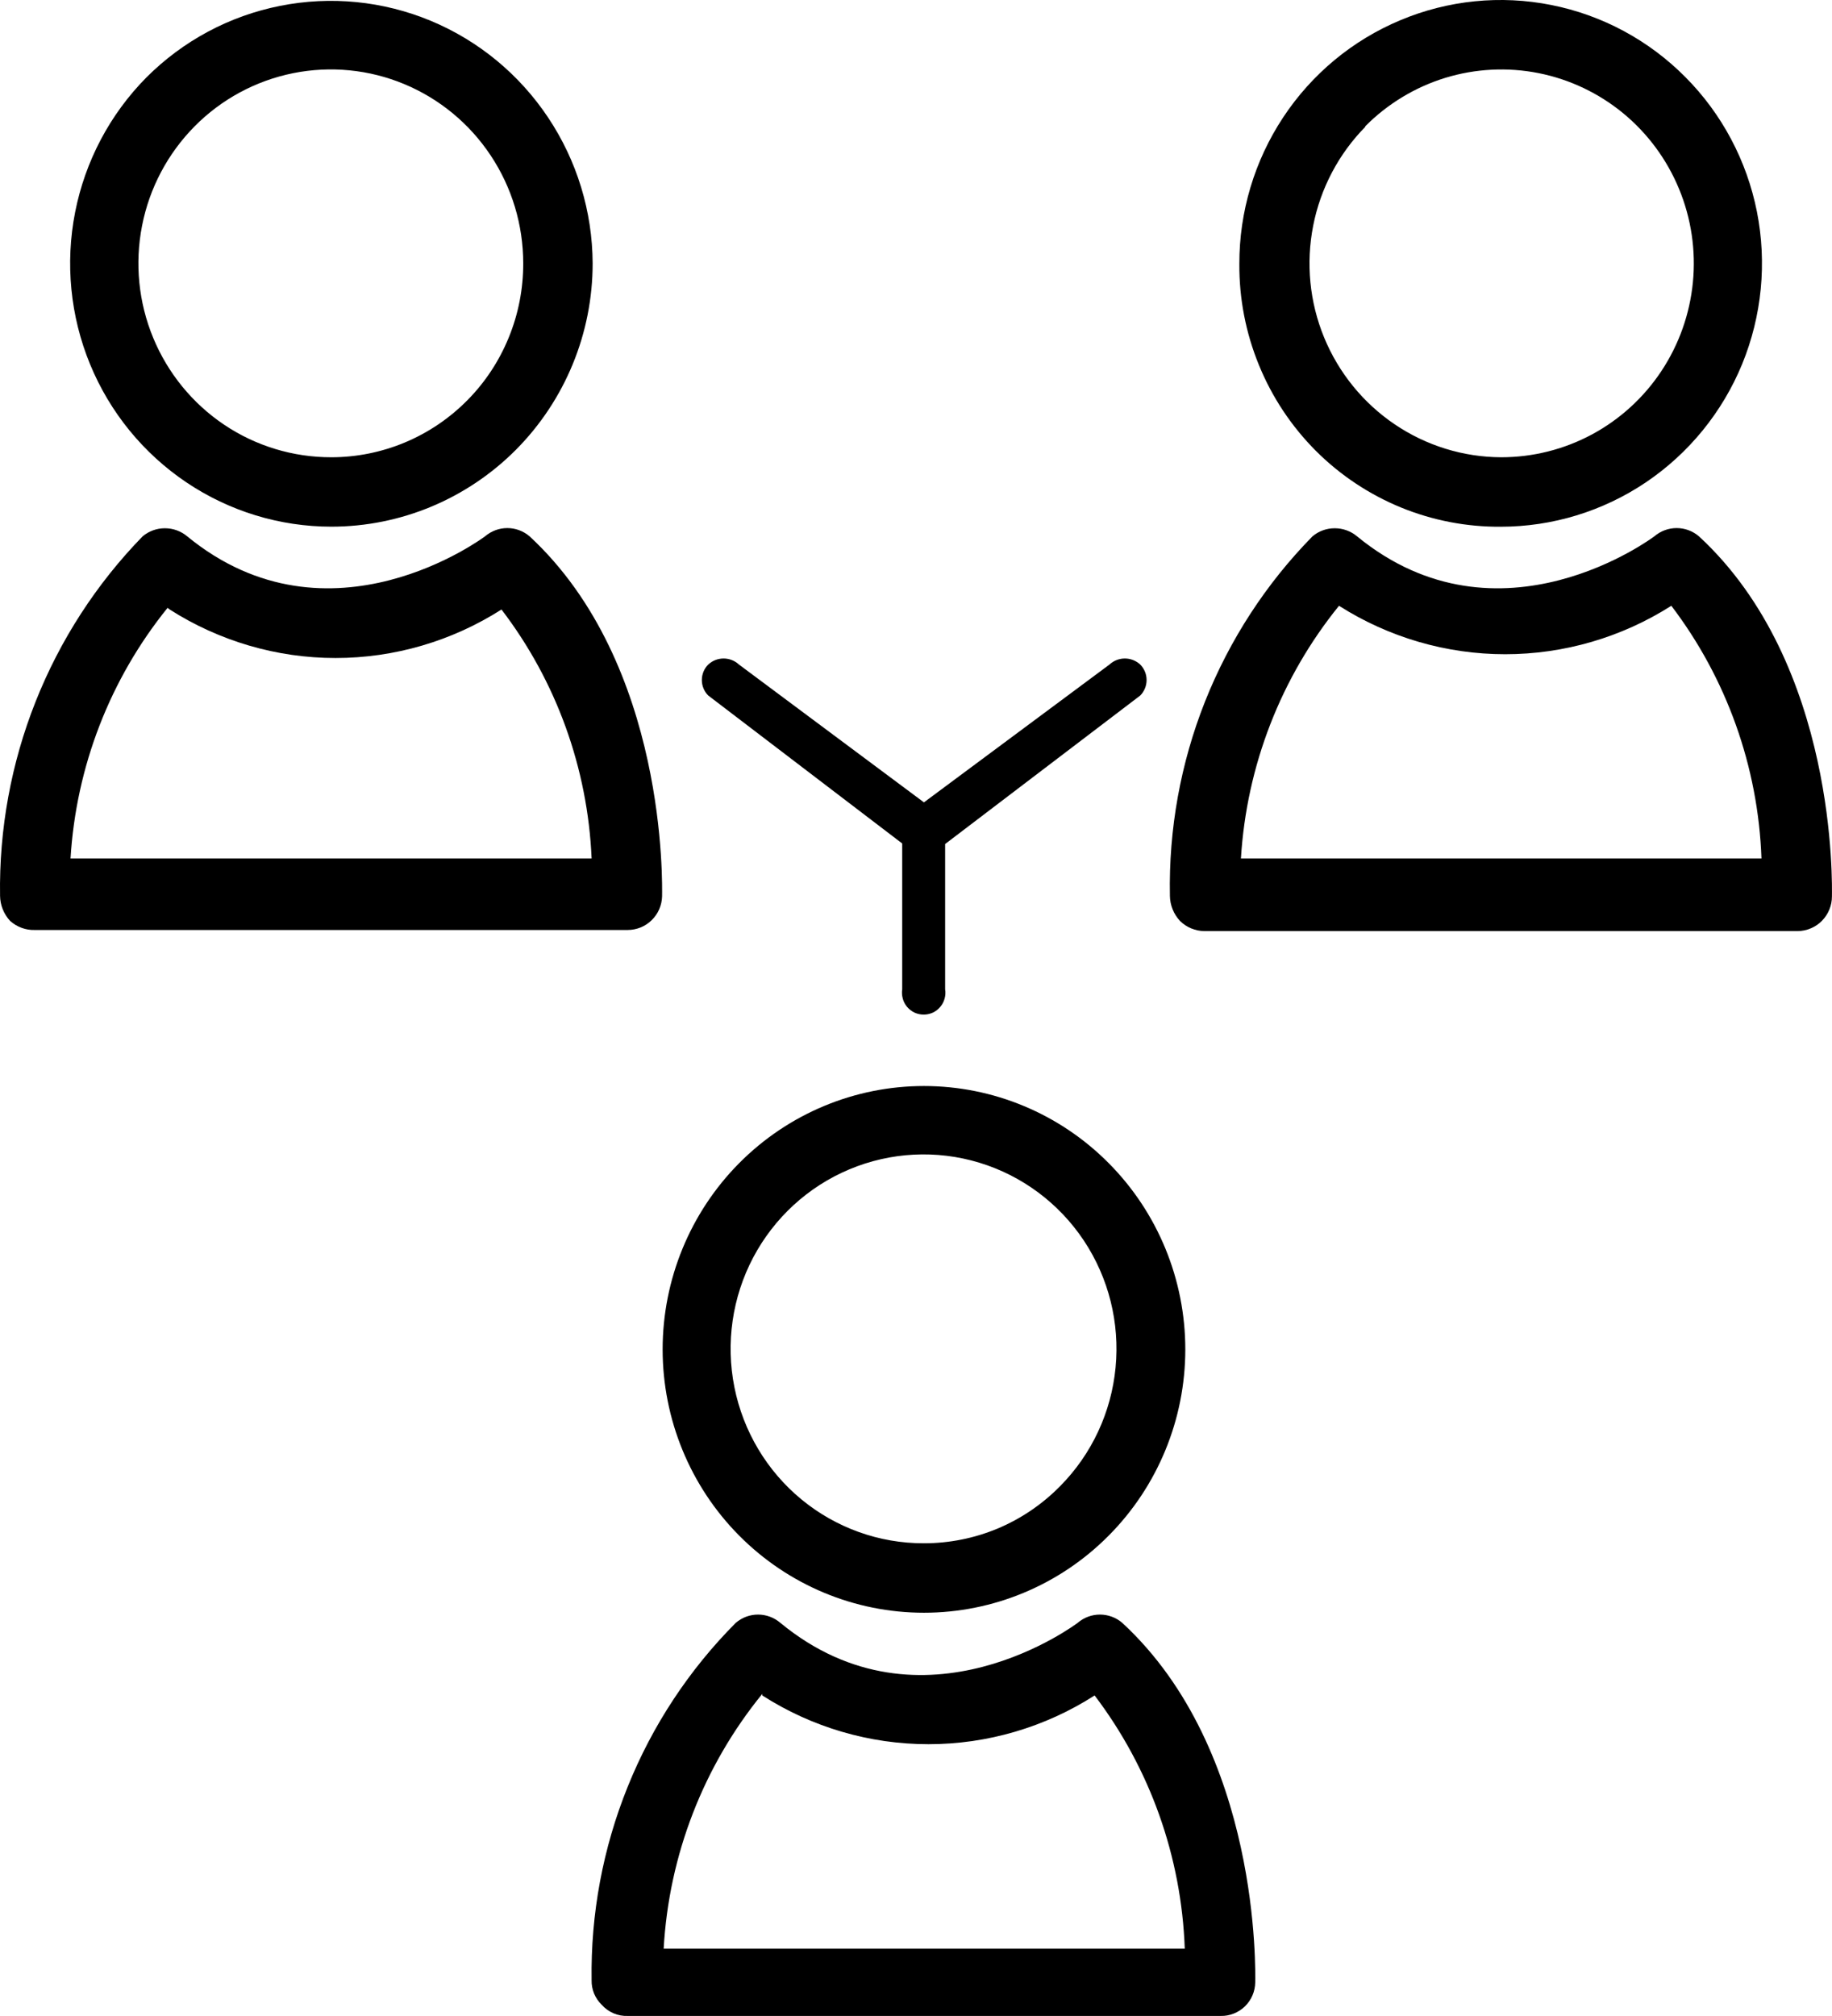
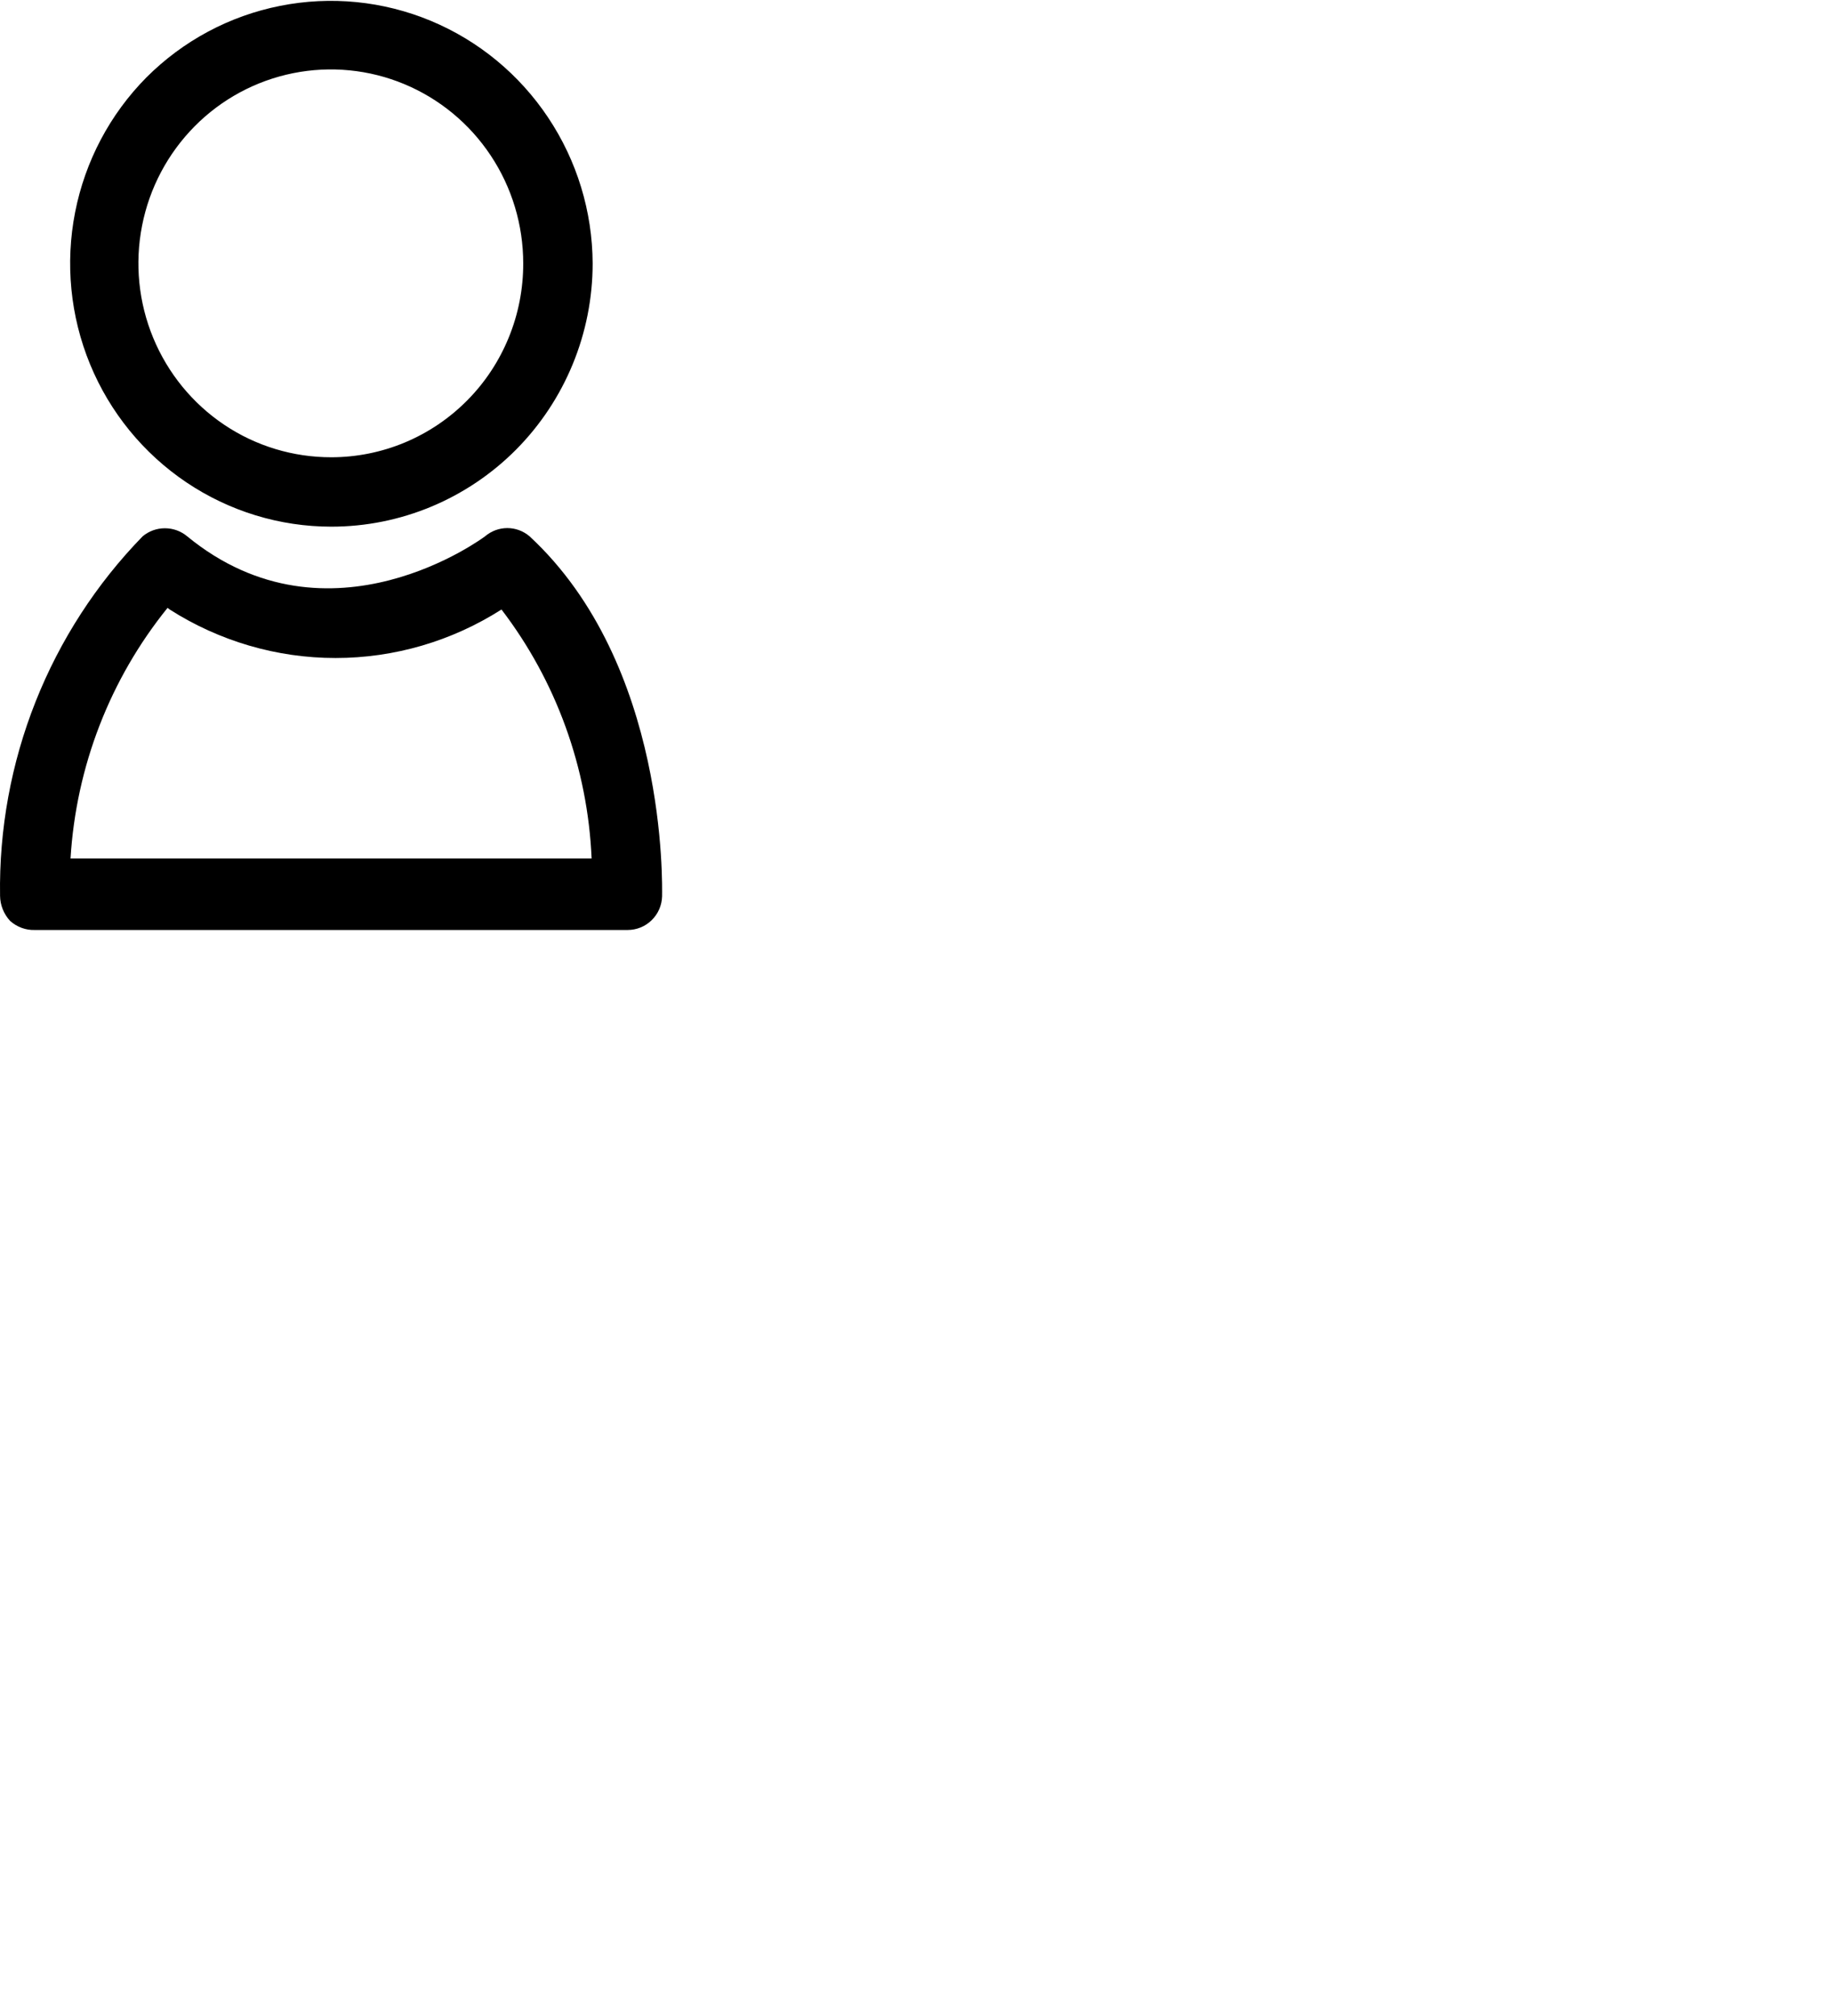
<svg xmlns="http://www.w3.org/2000/svg" width="30" height="33" viewBox="0 0 30 33" fill="none">
-   <path d="M18.168 10.878L15.13 13.134L12.101 10.878C12.032 10.814 11.942 10.779 11.849 10.779C11.756 10.779 11.666 10.814 11.598 10.878C11.564 10.911 11.538 10.951 11.52 10.994C11.502 11.038 11.493 11.084 11.493 11.131C11.493 11.178 11.502 11.225 11.52 11.268C11.538 11.312 11.564 11.352 11.598 11.385L14.774 13.807V16.194C14.766 16.245 14.77 16.298 14.784 16.348C14.797 16.397 14.822 16.444 14.855 16.483C14.889 16.522 14.93 16.554 14.977 16.576C15.024 16.597 15.075 16.608 15.126 16.608C15.177 16.608 15.228 16.597 15.275 16.576C15.322 16.554 15.363 16.522 15.396 16.483C15.43 16.444 15.454 16.397 15.468 16.348C15.482 16.298 15.486 16.245 15.477 16.194V13.816L18.672 11.385C18.705 11.352 18.731 11.312 18.749 11.268C18.767 11.225 18.776 11.178 18.776 11.131C18.776 11.084 18.767 11.038 18.749 10.994C18.731 10.951 18.705 10.911 18.672 10.878C18.603 10.814 18.513 10.779 18.42 10.779C18.327 10.779 18.237 10.814 18.168 10.878Z" fill="black" />
  <path d="M2.397 1.268C1.8 1.871 1.394 2.639 1.23 3.475C1.066 4.31 1.151 5.176 1.475 5.963C1.799 6.75 2.348 7.422 3.051 7.895C3.754 8.368 4.58 8.621 5.426 8.621C6.561 8.621 7.649 8.167 8.452 7.359C9.254 6.55 9.705 5.454 9.705 4.311C9.701 3.46 9.447 2.629 8.975 1.923C8.504 1.217 7.836 0.666 7.055 0.341C6.274 0.016 5.416 -0.069 4.587 0.096C3.758 0.26 2.996 0.668 2.397 1.268ZM8.568 4.311C8.569 4.727 8.489 5.14 8.331 5.525C8.174 5.91 7.943 6.26 7.651 6.554C7.359 6.849 7.012 7.083 6.63 7.243C6.249 7.402 5.839 7.485 5.426 7.485C4.802 7.486 4.192 7.302 3.673 6.954C3.154 6.606 2.749 6.111 2.509 5.531C2.269 4.951 2.205 4.313 2.326 3.697C2.446 3.08 2.746 2.514 3.186 2.069C3.626 1.624 4.188 1.321 4.799 1.198C5.411 1.075 6.045 1.137 6.621 1.377C7.197 1.617 7.69 2.024 8.036 2.546C8.383 3.068 8.568 3.682 8.568 4.311Z" fill="black" />
  <path d="M0.574 15.223H10.278C10.425 15.223 10.566 15.166 10.671 15.063C10.777 14.96 10.838 14.82 10.842 14.672C10.842 14.515 10.938 10.877 8.672 8.779C8.57 8.692 8.441 8.644 8.308 8.644C8.174 8.644 8.045 8.692 7.943 8.779C7.943 8.779 5.4 10.694 3.065 8.779C2.962 8.693 2.834 8.647 2.7 8.647C2.567 8.647 2.439 8.693 2.336 8.779C1.58 9.555 0.984 10.475 0.583 11.485C0.182 12.495 -0.016 13.576 0.001 14.664C0.003 14.816 0.062 14.963 0.166 15.075C0.278 15.175 0.424 15.229 0.574 15.223ZM2.779 9.977C3.591 10.495 4.533 10.771 5.495 10.771C6.457 10.771 7.4 10.495 8.212 9.977C9.109 11.149 9.624 12.573 9.688 14.052H1.155C1.246 12.551 1.801 11.116 2.744 9.95L2.779 9.977Z" fill="black" />
-   <path d="M24.574 8.622C25.421 8.622 26.249 8.369 26.953 7.895C27.657 7.42 28.205 6.747 28.529 5.959C28.852 5.17 28.936 4.303 28.771 3.467C28.605 2.63 28.197 1.862 27.597 1.26C26.998 0.657 26.235 0.247 25.404 0.082C24.573 -0.084 23.712 0.003 22.931 0.331C22.149 0.658 21.481 1.212 21.012 1.922C20.543 2.632 20.293 3.467 20.295 4.32C20.291 4.887 20.4 5.449 20.615 5.974C20.829 6.499 21.145 6.975 21.544 7.376C21.943 7.776 22.418 8.092 22.939 8.306C23.461 8.52 24.02 8.627 24.583 8.622H24.574ZM22.352 2.072C22.718 1.702 23.169 1.428 23.665 1.275C24.161 1.123 24.687 1.096 25.195 1.197C25.704 1.298 26.18 1.524 26.582 1.855C26.983 2.186 27.297 2.611 27.496 3.094C27.695 3.576 27.773 4.101 27.722 4.621C27.671 5.141 27.494 5.64 27.206 6.074C26.918 6.509 26.527 6.865 26.07 7.111C25.612 7.357 25.102 7.485 24.583 7.485C23.962 7.483 23.355 7.295 22.839 6.946C22.323 6.597 21.921 6.102 21.683 5.524C21.445 4.945 21.383 4.309 21.504 3.695C21.624 3.081 21.923 2.516 22.361 2.072H22.352Z" fill="black" />
-   <path d="M29.999 14.672C29.999 14.515 30.095 10.877 27.821 8.779C27.719 8.692 27.59 8.644 27.456 8.644C27.323 8.644 27.193 8.692 27.091 8.779C27.091 8.779 24.557 10.694 22.222 8.779C22.119 8.693 21.99 8.647 21.857 8.647C21.724 8.647 21.595 8.693 21.493 8.779C20.733 9.553 20.135 10.472 19.733 11.483C19.332 12.494 19.137 13.575 19.158 14.664C19.16 14.816 19.219 14.963 19.323 15.075C19.429 15.18 19.573 15.24 19.722 15.241H29.435C29.509 15.241 29.582 15.226 29.651 15.197C29.719 15.169 29.782 15.127 29.834 15.074C29.886 15.021 29.928 14.959 29.956 14.89C29.985 14.821 29.999 14.747 29.999 14.672ZM20.321 14.052C20.413 12.537 20.975 11.091 21.927 9.916C22.741 10.434 23.685 10.709 24.648 10.709C25.611 10.709 26.555 10.434 27.369 9.916C28.275 11.107 28.791 12.552 28.845 14.052H20.321Z" fill="black" />
-   <path d="M15.13 17.777C13.995 17.777 12.907 18.231 12.104 19.04C11.302 19.848 10.851 20.945 10.851 22.088C10.851 23.231 11.302 24.328 12.104 25.136C12.907 25.945 13.995 26.399 15.13 26.399C16.265 26.399 17.354 25.945 18.156 25.136C18.959 24.328 19.41 23.231 19.41 22.088C19.41 20.945 18.959 19.848 18.156 19.04C17.354 18.231 16.265 17.777 15.13 17.777ZM17.361 24.326C17.069 24.623 16.722 24.859 16.339 25.02C15.956 25.18 15.545 25.262 15.13 25.262C14.399 25.264 13.69 25.01 13.124 24.544C12.558 24.078 12.17 23.428 12.026 22.706C11.882 21.984 11.991 21.234 12.334 20.584C12.678 19.934 13.234 19.424 13.909 19.141C14.584 18.858 15.336 18.819 16.036 19.032C16.735 19.244 17.341 19.695 17.748 20.306C18.155 20.918 18.339 21.653 18.268 22.386C18.198 23.119 17.877 23.805 17.361 24.326Z" fill="black" />
-   <path d="M10.278 32.999H19.991C20.064 33.001 20.137 32.987 20.204 32.96C20.272 32.933 20.334 32.893 20.387 32.842C20.439 32.791 20.481 32.73 20.51 32.662C20.539 32.595 20.554 32.522 20.555 32.449C20.555 32.3 20.651 28.662 18.377 26.564C18.275 26.477 18.146 26.429 18.012 26.429C17.879 26.429 17.749 26.477 17.648 26.564C17.648 26.564 15.113 28.487 12.778 26.564C12.676 26.477 12.547 26.429 12.413 26.429C12.28 26.429 12.151 26.477 12.049 26.564C11.286 27.33 10.684 28.242 10.279 29.247C9.873 30.252 9.672 31.329 9.688 32.413C9.686 32.488 9.7 32.563 9.728 32.632C9.757 32.701 9.799 32.764 9.853 32.816C9.906 32.876 9.972 32.923 10.045 32.955C10.119 32.987 10.198 33.002 10.278 32.999ZM12.483 27.753C13.296 28.274 14.24 28.551 15.204 28.551C16.168 28.551 17.112 28.274 17.925 27.753C18.832 28.947 19.348 30.395 19.401 31.898H10.868C10.953 30.37 11.519 28.909 12.483 27.727V27.753Z" fill="black" />
</svg>